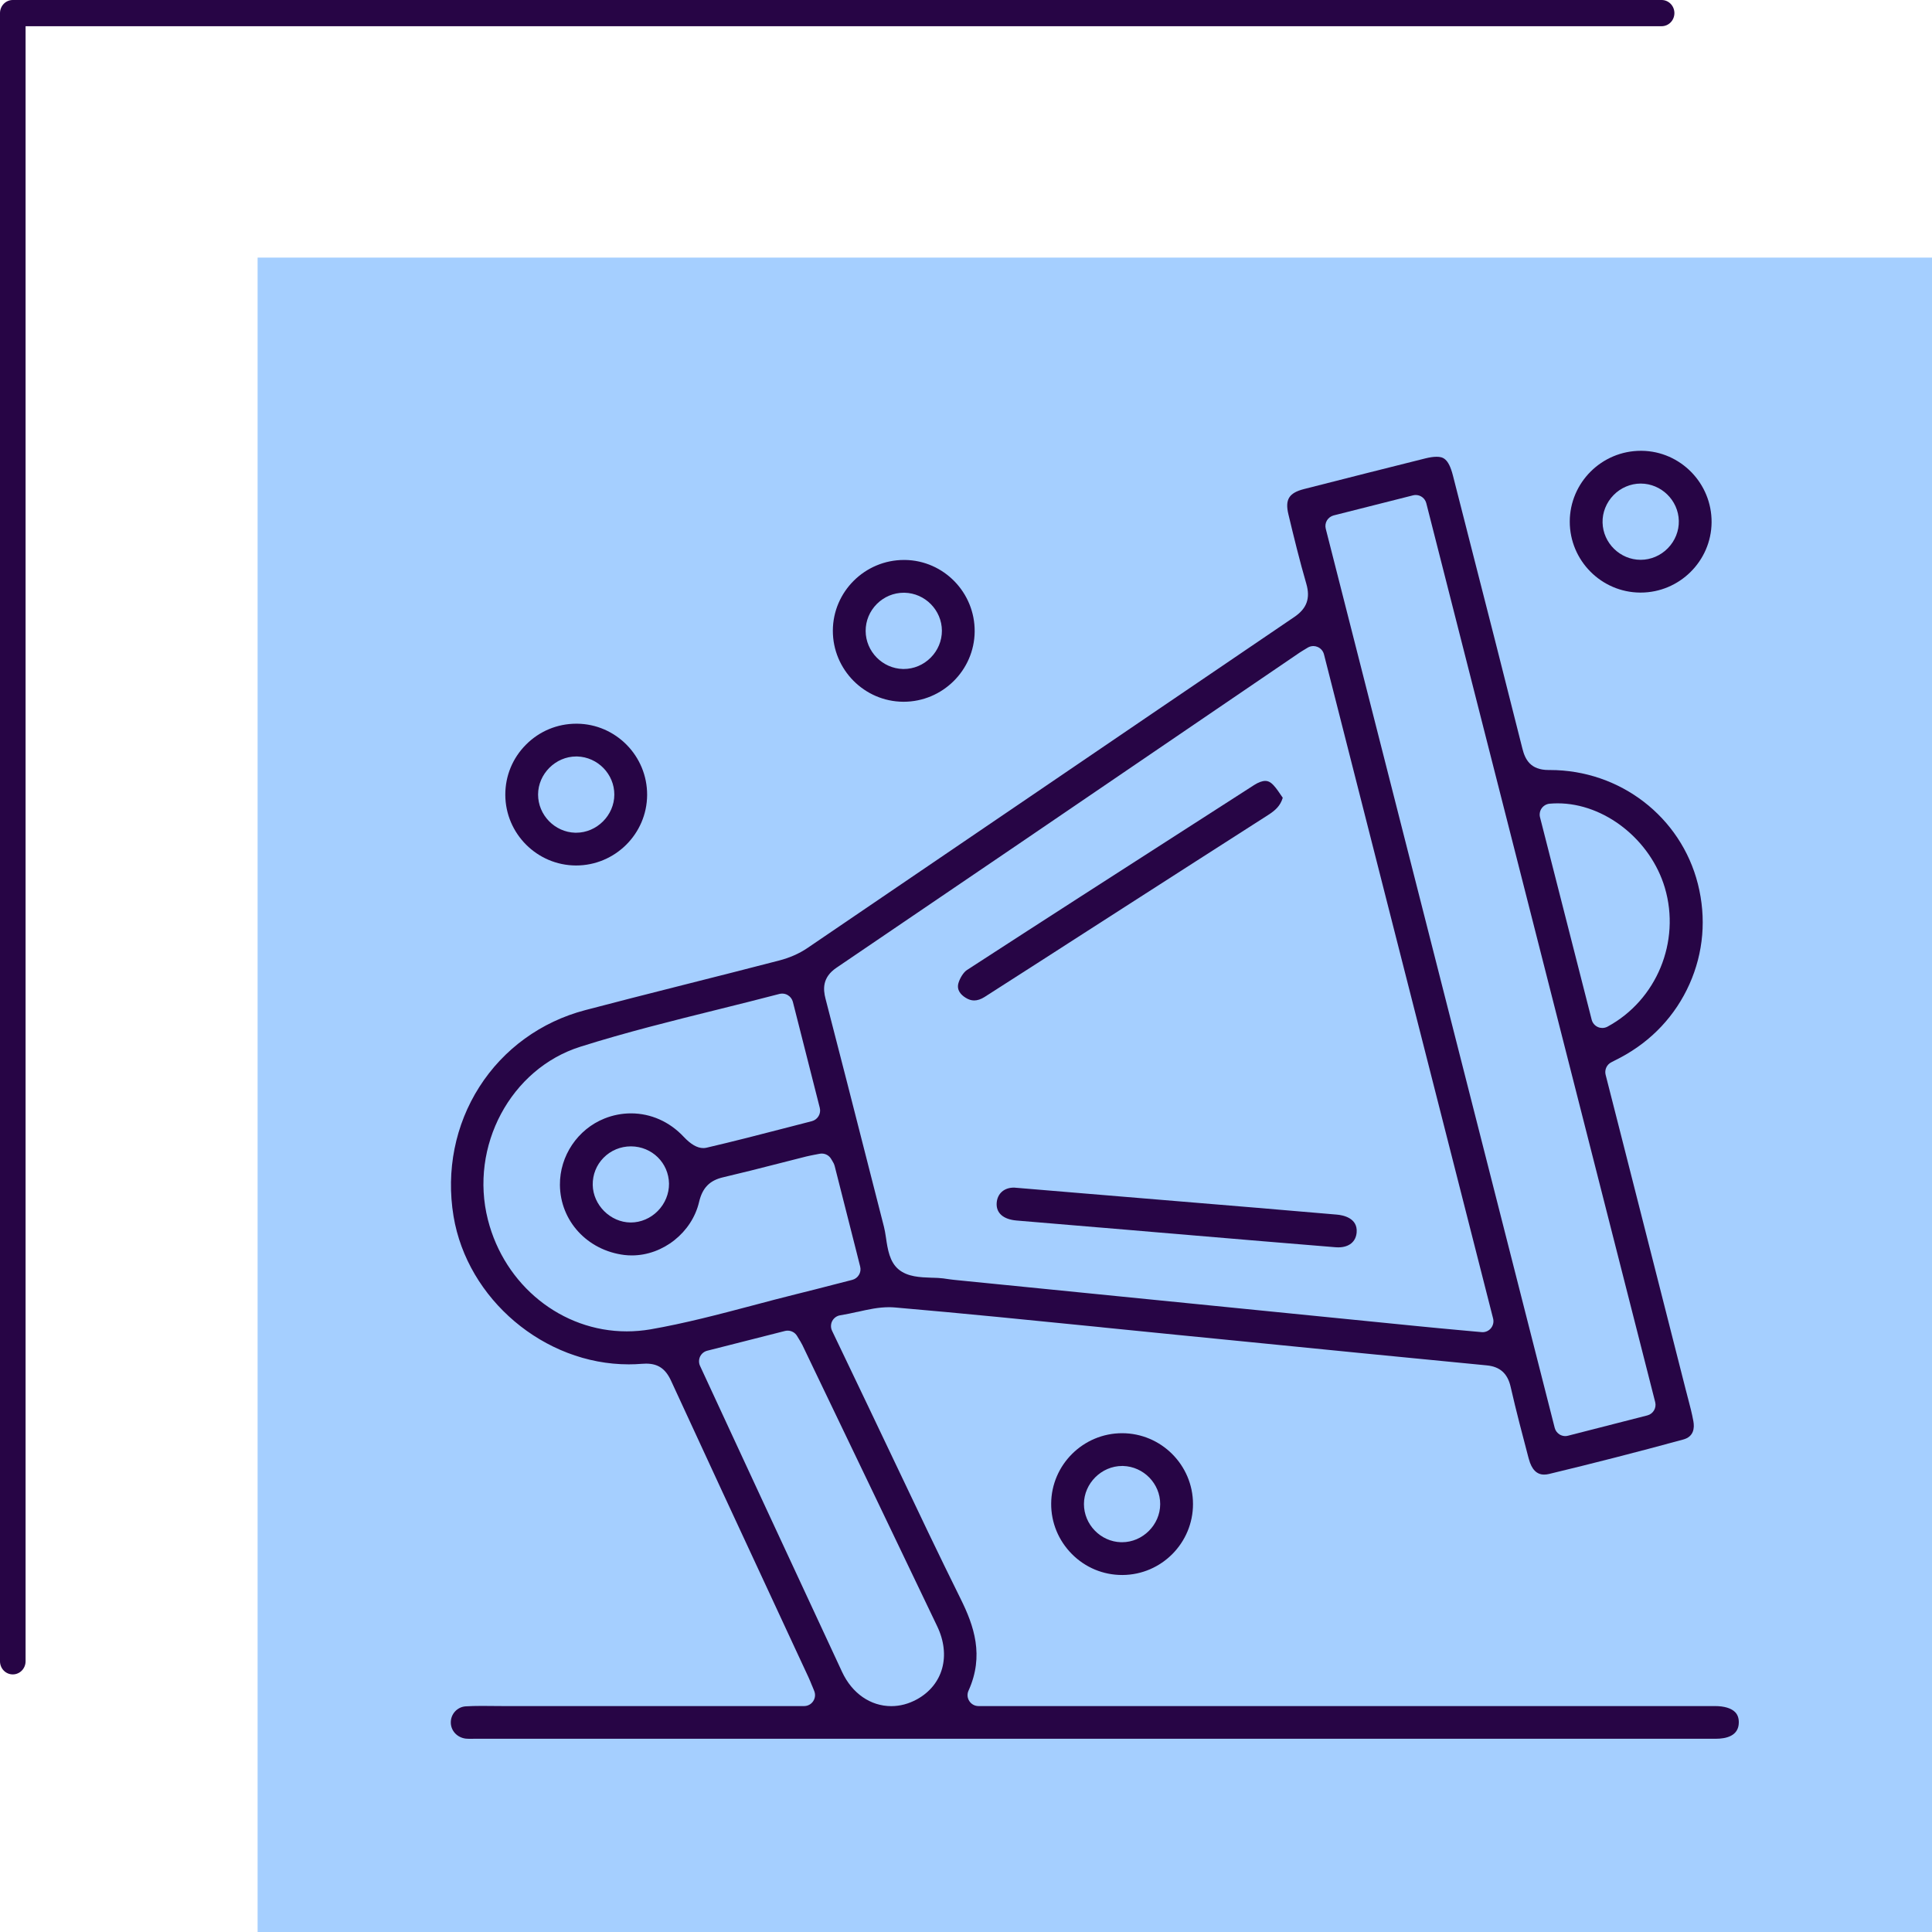
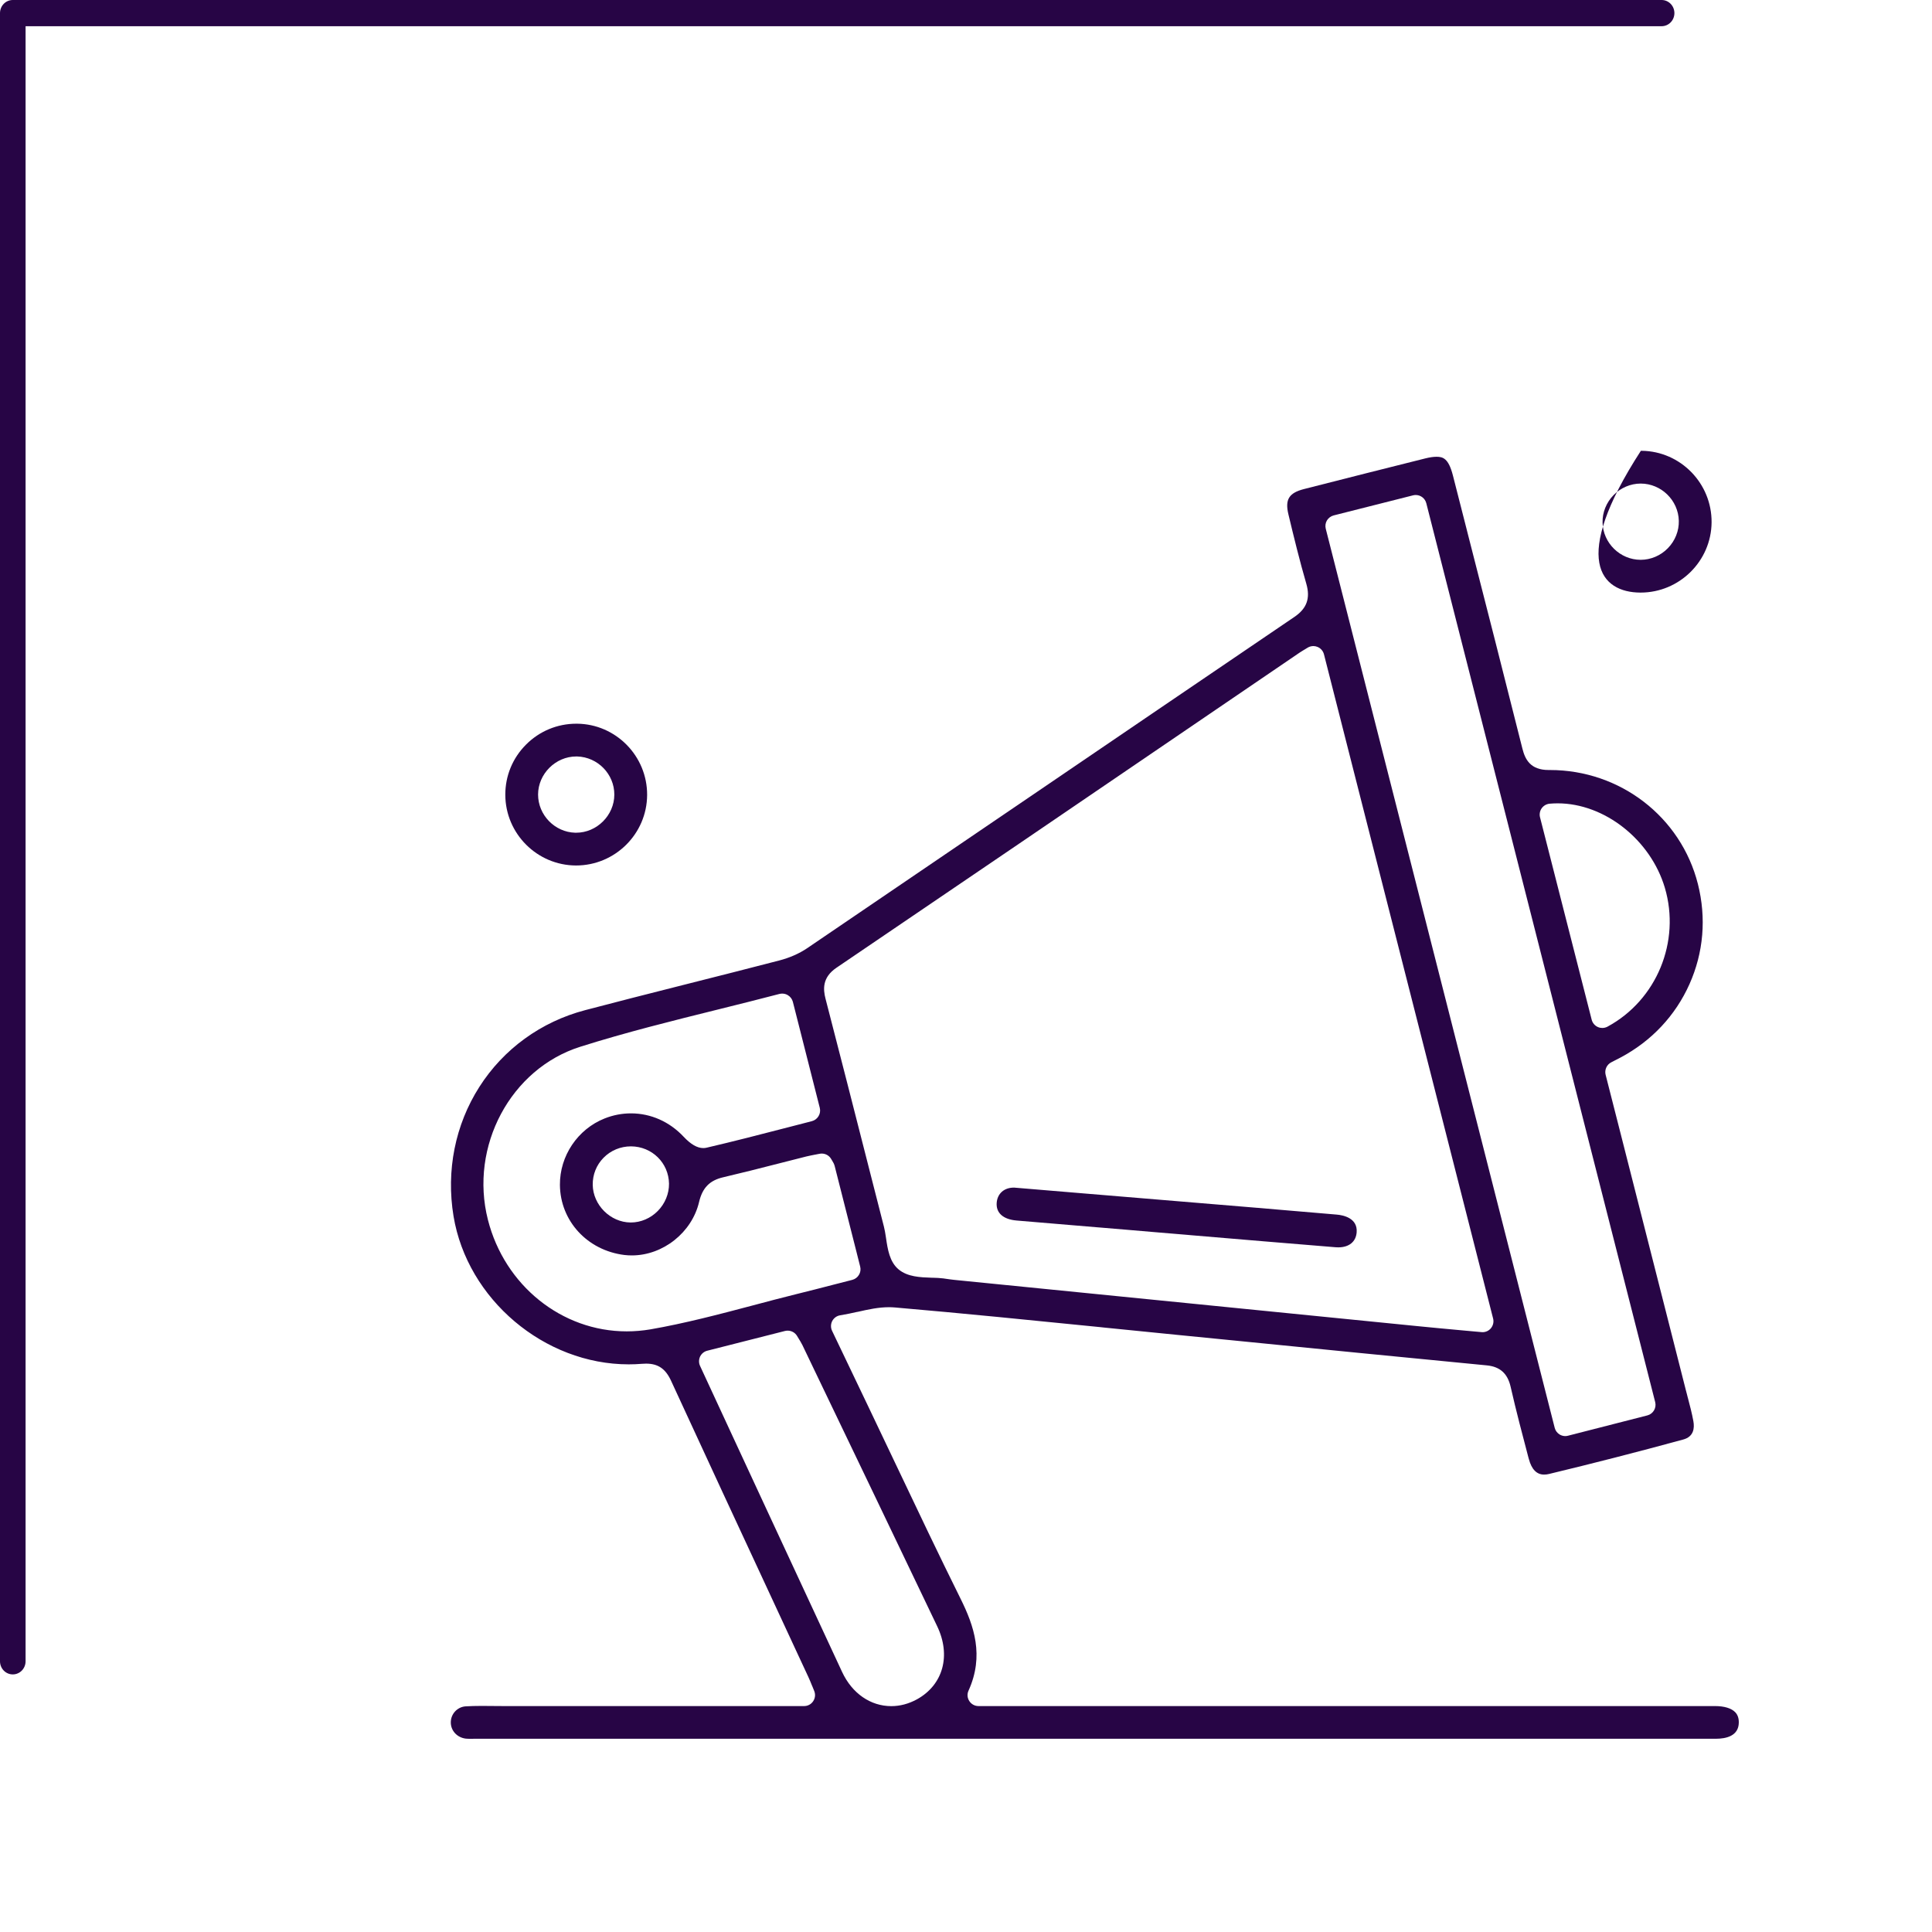
<svg xmlns="http://www.w3.org/2000/svg" width="150" height="150" viewBox="0 0 150 150" fill="none">
-   <path d="M150 20H20V150H150V20Z" fill="#a5cfff" />
  <path d="M0.991 130C0.861 130 0.732 129.974 0.612 129.923C0.492 129.872 0.382 129.797 0.29 129.702C0.198 129.608 0.125 129.496 0.076 129.372C0.026 129.249 -4.71217e-08 129.116 0 128.983V1.017C-4.71217e-08 0.884 0.026 0.751 0.076 0.628C0.125 0.504 0.198 0.392 0.29 0.298C0.382 0.203 0.492 0.128 0.612 0.077C0.732 0.026 0.861 -0 0.991 3.68446e-07H129.01C129.272 3.68446e-07 129.524 0.107 129.71 0.298C129.896 0.489 130 0.747 130 1.017C130 1.287 129.896 1.546 129.71 1.737C129.524 1.927 129.272 2.035 129.01 2.035H1.986V128.978C1.986 129.113 1.961 129.246 1.911 129.37C1.861 129.494 1.788 129.607 1.696 129.702C1.603 129.797 1.493 129.872 1.372 129.923C1.251 129.975 1.122 130.001 0.991 130Z" fill="#270545" />
  <path d="M134.717 132.931C134.417 132.626 133.877 132.461 133.158 132.459H75.969C75.68 132.459 75.415 132.314 75.256 132.068C75.097 131.825 75.075 131.522 75.197 131.259C76.425 128.548 75.624 126.224 74.577 124.122C72.893 120.726 71.229 117.228 69.529 113.646C68.889 112.296 68.218 110.886 67.474 109.33L65.615 105.442L64.602 103.325C64.486 103.084 64.492 102.799 64.613 102.564C64.743 102.323 64.967 102.162 65.233 102.119C65.677 102.049 66.127 101.95 66.546 101.856H66.569C67.406 101.667 68.196 101.491 69.025 101.491C69.164 101.491 69.311 101.497 69.483 101.511C74.795 101.969 80.188 102.513 85.403 103.036L85.712 103.07C87.577 103.26 89.444 103.444 91.312 103.631L95.834 104.078C102.13 104.706 108.831 105.371 115.441 106.008C116.463 106.109 117.051 106.639 117.286 107.674C117.713 109.556 118.223 111.478 118.67 113.176L118.701 113.283C118.913 114.081 119.309 114.486 119.881 114.486C120.003 114.486 120.13 114.472 120.257 114.441C123.633 113.629 127.043 112.757 130.679 111.766C131.508 111.546 131.568 110.872 131.474 110.346C131.367 109.752 131.206 109.137 131.05 108.546L131.044 108.529L130.965 108.218L130.891 107.938L129.174 101.183C128.115 97.017 127.054 92.846 125.987 88.652L124.66 83.445C124.564 83.063 124.745 82.658 125.093 82.48L125.373 82.335C125.535 82.254 125.676 82.18 125.818 82.106C128.229 80.824 130.079 78.852 131.172 76.404C132.264 73.959 132.49 71.273 131.825 68.636C130.509 63.423 125.787 59.784 120.337 59.784H120.237C118.808 59.784 118.407 58.947 118.2 58.126C116.788 52.503 115.328 46.789 113.913 41.265L113.868 41.084L112.804 36.916C112.461 35.574 112.023 35.464 111.528 35.464C111.293 35.464 111.004 35.506 110.667 35.589C107.693 36.33 104.521 37.134 101.239 37.971C100.07 38.271 99.756 38.783 100.033 39.938C100.449 41.673 100.896 43.515 101.423 45.326C101.748 46.453 101.459 47.248 100.492 47.901C93.494 52.65 86.337 57.52 80.021 61.819L75.4 64.96C71.181 67.832 66.9 70.744 62.666 73.62C62.055 74.033 61.305 74.364 60.496 74.573C58.125 75.19 55.615 75.824 53.6 76.333L52.57 76.594C50.227 77.188 47.802 77.802 45.436 78.427C42.012 79.325 39.095 81.441 37.219 84.384C35.34 87.325 34.627 90.89 35.212 94.425C36.282 100.874 42.256 105.928 48.812 105.928C49.154 105.928 49.5 105.914 49.837 105.886C49.938 105.88 50.049 105.872 50.162 105.872C51.09 105.872 51.67 106.268 52.097 107.193C54.712 112.873 57.378 118.618 60.111 124.495C60.683 125.726 61.255 126.96 61.826 128.191L62.771 130.223C62.87 130.438 62.952 130.642 63.048 130.88L63.06 130.902L63.179 131.194L63.215 131.284C63.323 131.545 63.295 131.842 63.136 132.079C62.981 132.317 62.717 132.459 62.432 132.459H39.061C38.778 132.459 38.498 132.459 38.22 132.453C37.94 132.45 37.674 132.447 37.403 132.447C36.919 132.447 36.52 132.459 36.149 132.481C35.495 132.527 34.989 133.084 35 133.746C35.009 134.383 35.498 134.904 36.16 134.986C36.271 134.997 36.395 135 36.477 135H36.63C36.678 134.997 36.735 134.997 36.797 134.997H133.212C134.021 134.997 134.986 134.779 135 133.743C135.006 133.401 134.91 133.127 134.717 132.931V132.931ZM119.697 62.753C119.841 62.552 120.065 62.422 120.311 62.399C120.506 62.382 120.716 62.371 120.936 62.371C124.57 62.371 128.149 65.189 129.259 68.927C130.495 73.11 128.622 77.646 124.807 79.709C124.68 79.777 124.541 79.811 124.403 79.811C124.287 79.811 124.174 79.789 124.063 79.74C123.826 79.639 123.644 79.426 123.579 79.175L119.567 63.455C119.505 63.217 119.553 62.954 119.697 62.753V62.753ZM103.024 40.405C103.14 40.213 103.33 40.074 103.545 40.017L105.611 39.494L109.708 38.458C109.776 38.441 109.85 38.432 109.917 38.432C110.305 38.432 110.642 38.696 110.738 39.072L128.509 108.86C128.625 109.316 128.347 109.78 127.895 109.893L121.74 111.469C121.661 111.489 121.593 111.498 121.531 111.498C121.384 111.498 121.234 111.458 121.101 111.382C120.897 111.257 120.761 111.073 120.707 110.858L102.931 41.05C102.877 40.83 102.908 40.6 103.024 40.405V40.405ZM64.942 75.136C74.43 68.704 84.088 62.124 93.972 55.389L100.902 50.669C100.984 50.612 101.066 50.564 101.162 50.505L101.258 50.448L101.36 50.386C101.408 50.358 101.462 50.324 101.522 50.287C101.655 50.205 101.81 50.16 101.969 50.16C102.079 50.16 102.189 50.182 102.288 50.225C102.537 50.324 102.724 50.539 102.792 50.799L107.71 70.122L115.925 102.371C115.993 102.637 115.925 102.92 115.75 103.13C115.588 103.322 115.353 103.43 115.102 103.43C115.073 103.43 115.045 103.43 115.017 103.424L114.38 103.367C114.049 103.336 113.721 103.308 113.395 103.277C112.224 103.169 111.131 103.07 110.019 102.957C98.047 101.766 86.074 100.566 74.104 99.371C73.886 99.349 73.677 99.318 73.493 99.292C73.405 99.278 73.323 99.267 73.238 99.255C72.981 99.222 72.692 99.21 72.387 99.202H72.322C71.447 99.171 70.46 99.139 69.761 98.551C69.064 97.965 68.917 96.983 68.79 96.117L68.779 96.044C68.734 95.755 68.691 95.48 68.629 95.243C68.224 93.655 67.82 92.07 67.412 90.483L67.398 90.426C66.32 86.195 65.202 81.823 64.09 77.528C63.906 76.809 63.832 75.886 64.942 75.136V75.136ZM50.496 103.212C49.89 103.314 49.273 103.367 48.659 103.367C43.614 103.367 39.18 99.805 37.881 94.702C36.429 88.997 39.652 82.969 45.063 81.266C48.591 80.151 52.233 79.248 55.754 78.374C57.364 77.975 58.94 77.581 60.519 77.168C60.595 77.151 60.663 77.143 60.734 77.143C60.889 77.143 61.039 77.185 61.167 77.264C61.356 77.375 61.498 77.559 61.557 77.779L63.648 86.014C63.762 86.467 63.487 86.928 63.034 87.047C62.429 87.203 61.826 87.359 61.226 87.514C58.968 88.1 56.931 88.624 54.854 89.108C54.777 89.127 54.692 89.136 54.602 89.136C54.135 89.136 53.637 88.85 53.082 88.261C51.984 87.087 50.53 86.442 48.99 86.442C48.289 86.442 47.598 86.575 46.939 86.838C44.85 87.67 43.455 89.741 43.472 91.994C43.495 94.79 45.595 97.079 48.47 97.436C48.659 97.459 48.852 97.47 49.058 97.47C51.478 97.47 53.722 95.687 54.276 93.321C54.537 92.22 55.097 91.646 56.15 91.403C57.567 91.071 58.971 90.715 60.527 90.316C61.215 90.14 61.905 89.965 62.596 89.79C62.819 89.736 63.032 89.696 63.238 89.654L63.334 89.637C63.382 89.628 63.431 89.617 63.479 89.608C63.53 89.6 63.583 89.591 63.634 89.58C63.682 89.569 63.739 89.563 63.801 89.563C64.112 89.563 64.398 89.733 64.545 90.007C64.554 90.022 64.568 90.041 64.579 90.061C64.594 90.084 64.605 90.101 64.613 90.121L64.622 90.135C64.687 90.237 64.763 90.367 64.809 90.548C65.363 92.721 65.915 94.897 66.484 97.147L66.784 98.339C66.84 98.556 66.806 98.786 66.69 98.978C66.574 99.173 66.39 99.312 66.17 99.369C65.861 99.448 65.553 99.527 65.247 99.606L64.769 99.728C63.767 99.988 62.78 100.243 61.75 100.495C60.652 100.767 59.54 101.061 58.405 101.364C55.836 102.043 53.178 102.745 50.496 103.212V103.212ZM51.942 91.898C51.95 92.679 51.633 93.451 51.073 94.017C50.516 94.586 49.754 94.914 48.979 94.914H48.951C47.389 94.897 46.047 93.562 46.019 91.994C46.008 91.199 46.305 90.452 46.857 89.891C47.42 89.317 48.178 89.003 48.99 89.003C50.62 89.011 51.916 90.285 51.942 91.898ZM71.187 131.938C70.547 132.286 69.879 132.464 69.2 132.464C67.585 132.464 66.158 131.474 65.383 129.816C63.32 125.39 61.246 120.924 59.492 117.138L57.641 113.147L56.905 111.56C56.413 110.499 55.92 109.432 55.417 108.348L54.35 106.044C54.245 105.818 54.248 105.555 54.353 105.326C54.469 105.091 54.672 104.927 54.919 104.867L57.927 104.103L60.946 103.336C61.014 103.319 61.087 103.311 61.155 103.311C61.455 103.311 61.736 103.469 61.886 103.727C61.931 103.8 61.97 103.871 62.013 103.936C62.095 104.066 62.205 104.245 62.304 104.443L63.266 106.452C66.311 112.794 69.554 119.549 72.76 126.256C73.855 128.536 73.221 130.82 71.187 131.938V131.938Z" fill="#270545" />
-   <path d="M127.46 35H127.397C124.358 35 121.882 37.465 121.876 40.496C121.874 43.521 124.33 45.994 127.349 46.008H127.375C130.391 46.008 132.861 43.563 132.887 40.558C132.912 37.527 130.476 35.034 127.46 35V35ZM129.491 42.564C128.937 43.136 128.167 43.464 127.38 43.464H127.377C125.787 43.461 124.46 42.165 124.423 40.572C124.403 39.791 124.715 39.013 125.272 38.444C125.827 37.872 126.596 37.544 127.383 37.544C128.979 37.547 130.306 38.843 130.343 40.436C130.363 41.217 130.052 41.993 129.491 42.564Z" fill="#270545" />
-   <path d="M70.254 43.475H70.186C67.15 43.475 64.671 45.938 64.662 48.963C64.656 51.991 67.11 54.467 70.129 54.484H70.157C73.171 54.484 75.644 52.042 75.673 49.039C75.701 46.008 73.27 43.512 70.254 43.475V43.475ZM72.257 51.062C71.691 51.628 70.947 51.94 70.166 51.94H70.104C68.513 51.903 67.215 50.578 67.209 48.988C67.206 48.204 67.514 47.46 68.075 46.894C68.641 46.331 69.382 46.02 70.169 46.02H70.225C71.824 46.053 73.123 47.375 73.129 48.968C73.129 49.752 72.82 50.496 72.257 51.062Z" fill="#270545" />
+   <path d="M127.46 35H127.397C121.874 43.521 124.33 45.994 127.349 46.008H127.375C130.391 46.008 132.861 43.563 132.887 40.558C132.912 37.527 130.476 35.034 127.46 35V35ZM129.491 42.564C128.937 43.136 128.167 43.464 127.38 43.464H127.377C125.787 43.461 124.46 42.165 124.423 40.572C124.403 39.791 124.715 39.013 125.272 38.444C125.827 37.872 126.596 37.544 127.383 37.544C128.979 37.547 130.306 38.843 130.343 40.436C130.363 41.217 130.052 41.993 129.491 42.564Z" fill="#270545" />
  <path d="M44.798 56.188H44.748C43.273 56.188 41.887 56.762 40.843 57.809C39.801 58.85 39.23 60.234 39.232 61.703C39.238 64.725 41.703 67.19 44.725 67.196C47.753 67.196 50.226 64.742 50.243 61.723C50.257 58.695 47.812 56.213 44.798 56.188V56.188ZM44.736 64.652H44.657C43.07 64.609 41.776 63.276 41.776 61.686C41.779 60.084 43.135 58.732 44.736 58.732H44.81C46.411 58.777 47.702 60.107 47.696 61.697C47.693 63.299 46.338 64.652 44.736 64.652Z" fill="#270545" />
-   <path d="M87.131 111.274H87.12C84.101 111.274 81.63 113.725 81.613 116.741C81.605 118.21 82.177 119.602 83.224 120.658C84.265 121.705 85.651 122.282 87.123 122.282H87.154C90.176 122.265 92.629 119.792 92.624 116.767C92.618 113.745 90.153 111.28 87.131 111.274V111.274ZM87.117 119.738H87.038C85.451 119.696 84.157 118.363 84.157 116.773C84.16 115.171 85.518 113.818 87.12 113.818H87.191C88.792 113.863 90.083 115.193 90.077 116.784C90.074 118.386 88.719 119.738 87.117 119.738V119.738Z" fill="#270545" />
-   <path d="M99.593 61.938C99.406 62.566 99.021 62.917 98.435 63.291C94.74 65.653 90.985 68.067 87.351 70.399L87.136 70.538L84.462 72.256L82.96 73.221L81.796 73.971L80.766 74.633C79.343 75.547 77.889 76.481 76.454 77.397C76.165 77.582 75.891 77.675 75.633 77.675C75.413 77.675 75.198 77.607 74.968 77.463C74.629 77.253 74.258 76.885 74.411 76.336C74.527 75.929 74.816 75.479 75.07 75.315C80.928 71.511 86.87 67.697 92.615 64.006L92.725 63.936C94.278 62.94 95.832 61.941 97.383 60.942C97.703 60.738 98 60.63 98.237 60.63C98.399 60.63 98.54 60.681 98.684 60.789C98.95 60.995 99.191 61.349 99.423 61.692C99.48 61.774 99.536 61.856 99.593 61.938V61.938Z" fill="#270545" />
  <path d="M105.33 95.681C105.273 96.409 104.741 96.844 103.901 96.844C103.836 96.844 103.765 96.842 103.7 96.836C99.965 96.533 96.162 96.213 92.486 95.902L92.073 95.865C91.294 95.8 90.513 95.735 89.735 95.67C89.017 95.608 88.298 95.548 87.579 95.486L85.349 95.299H85.332C83.201 95.118 81.071 94.937 78.94 94.762C77.89 94.677 77.321 94.173 77.383 93.381C77.44 92.668 77.961 92.206 78.713 92.206H78.739C78.753 92.209 78.764 92.209 78.779 92.209L84.203 92.662C88.745 93.035 93.188 93.406 97.633 93.777H97.659L99.062 93.899L100.446 94.017C101.555 94.114 102.664 94.21 103.774 94.3C104.272 94.34 105.421 94.561 105.33 95.681V95.681Z" fill="#270545" />
</svg>